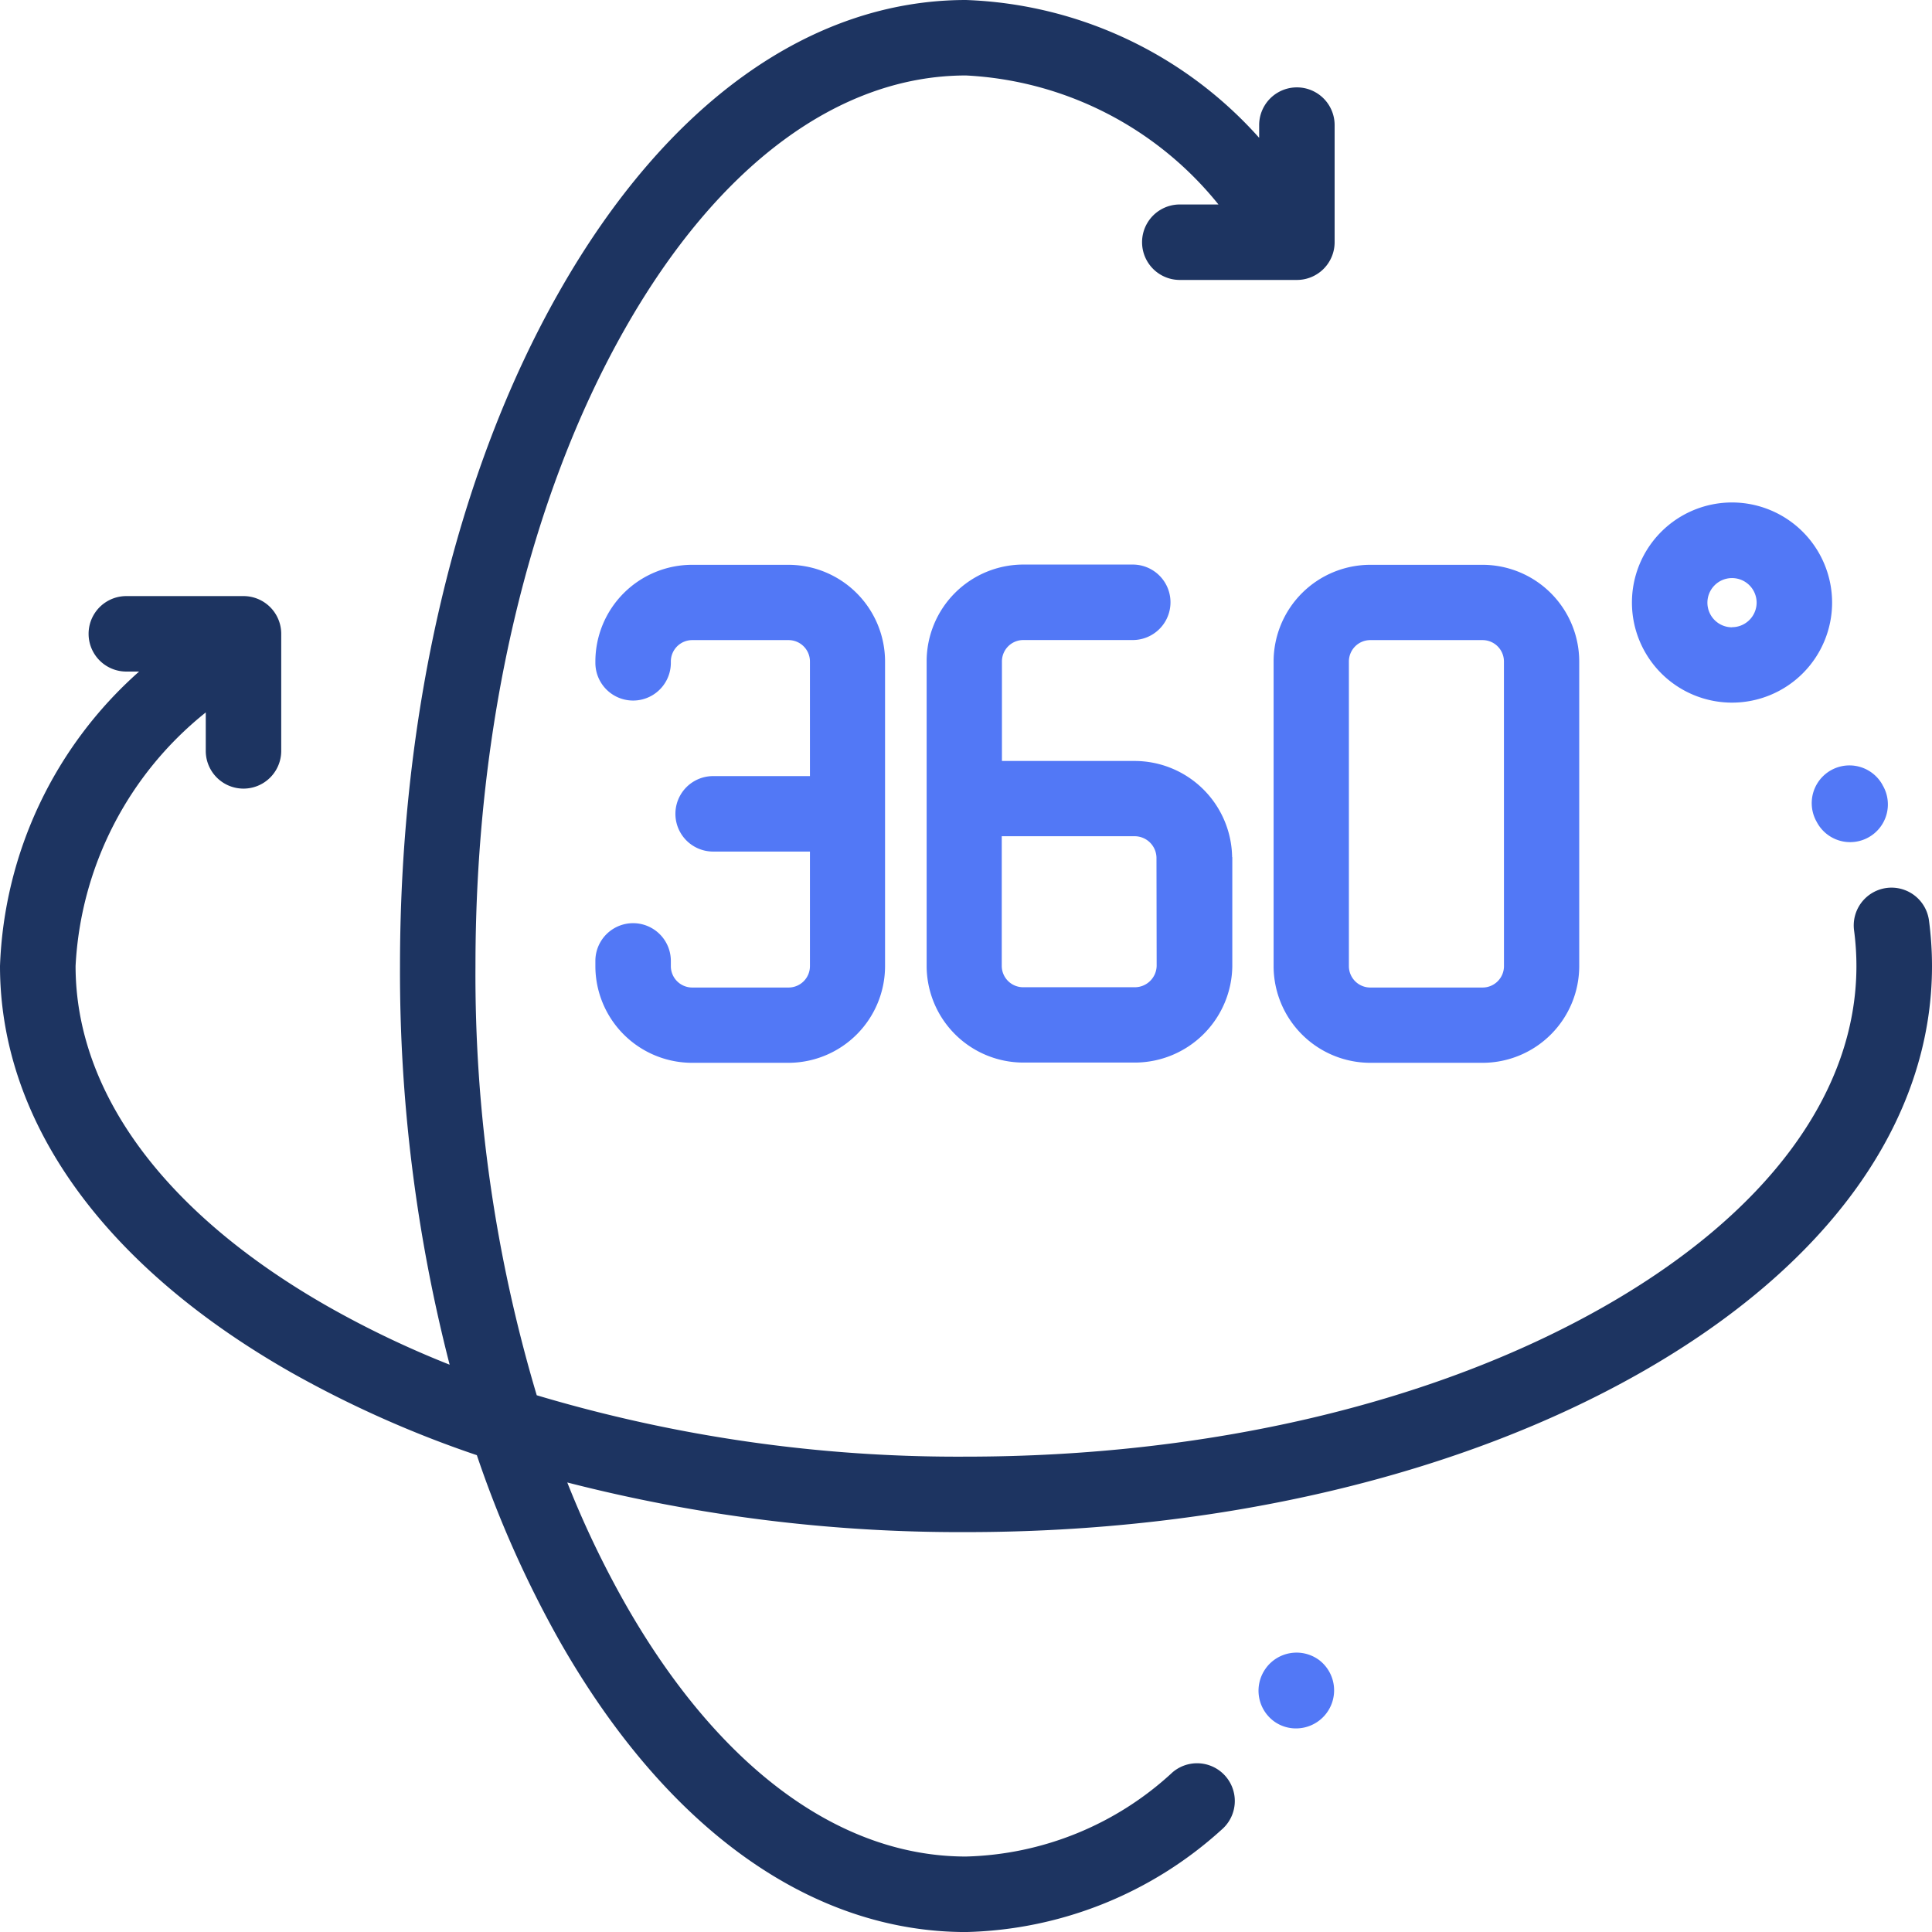
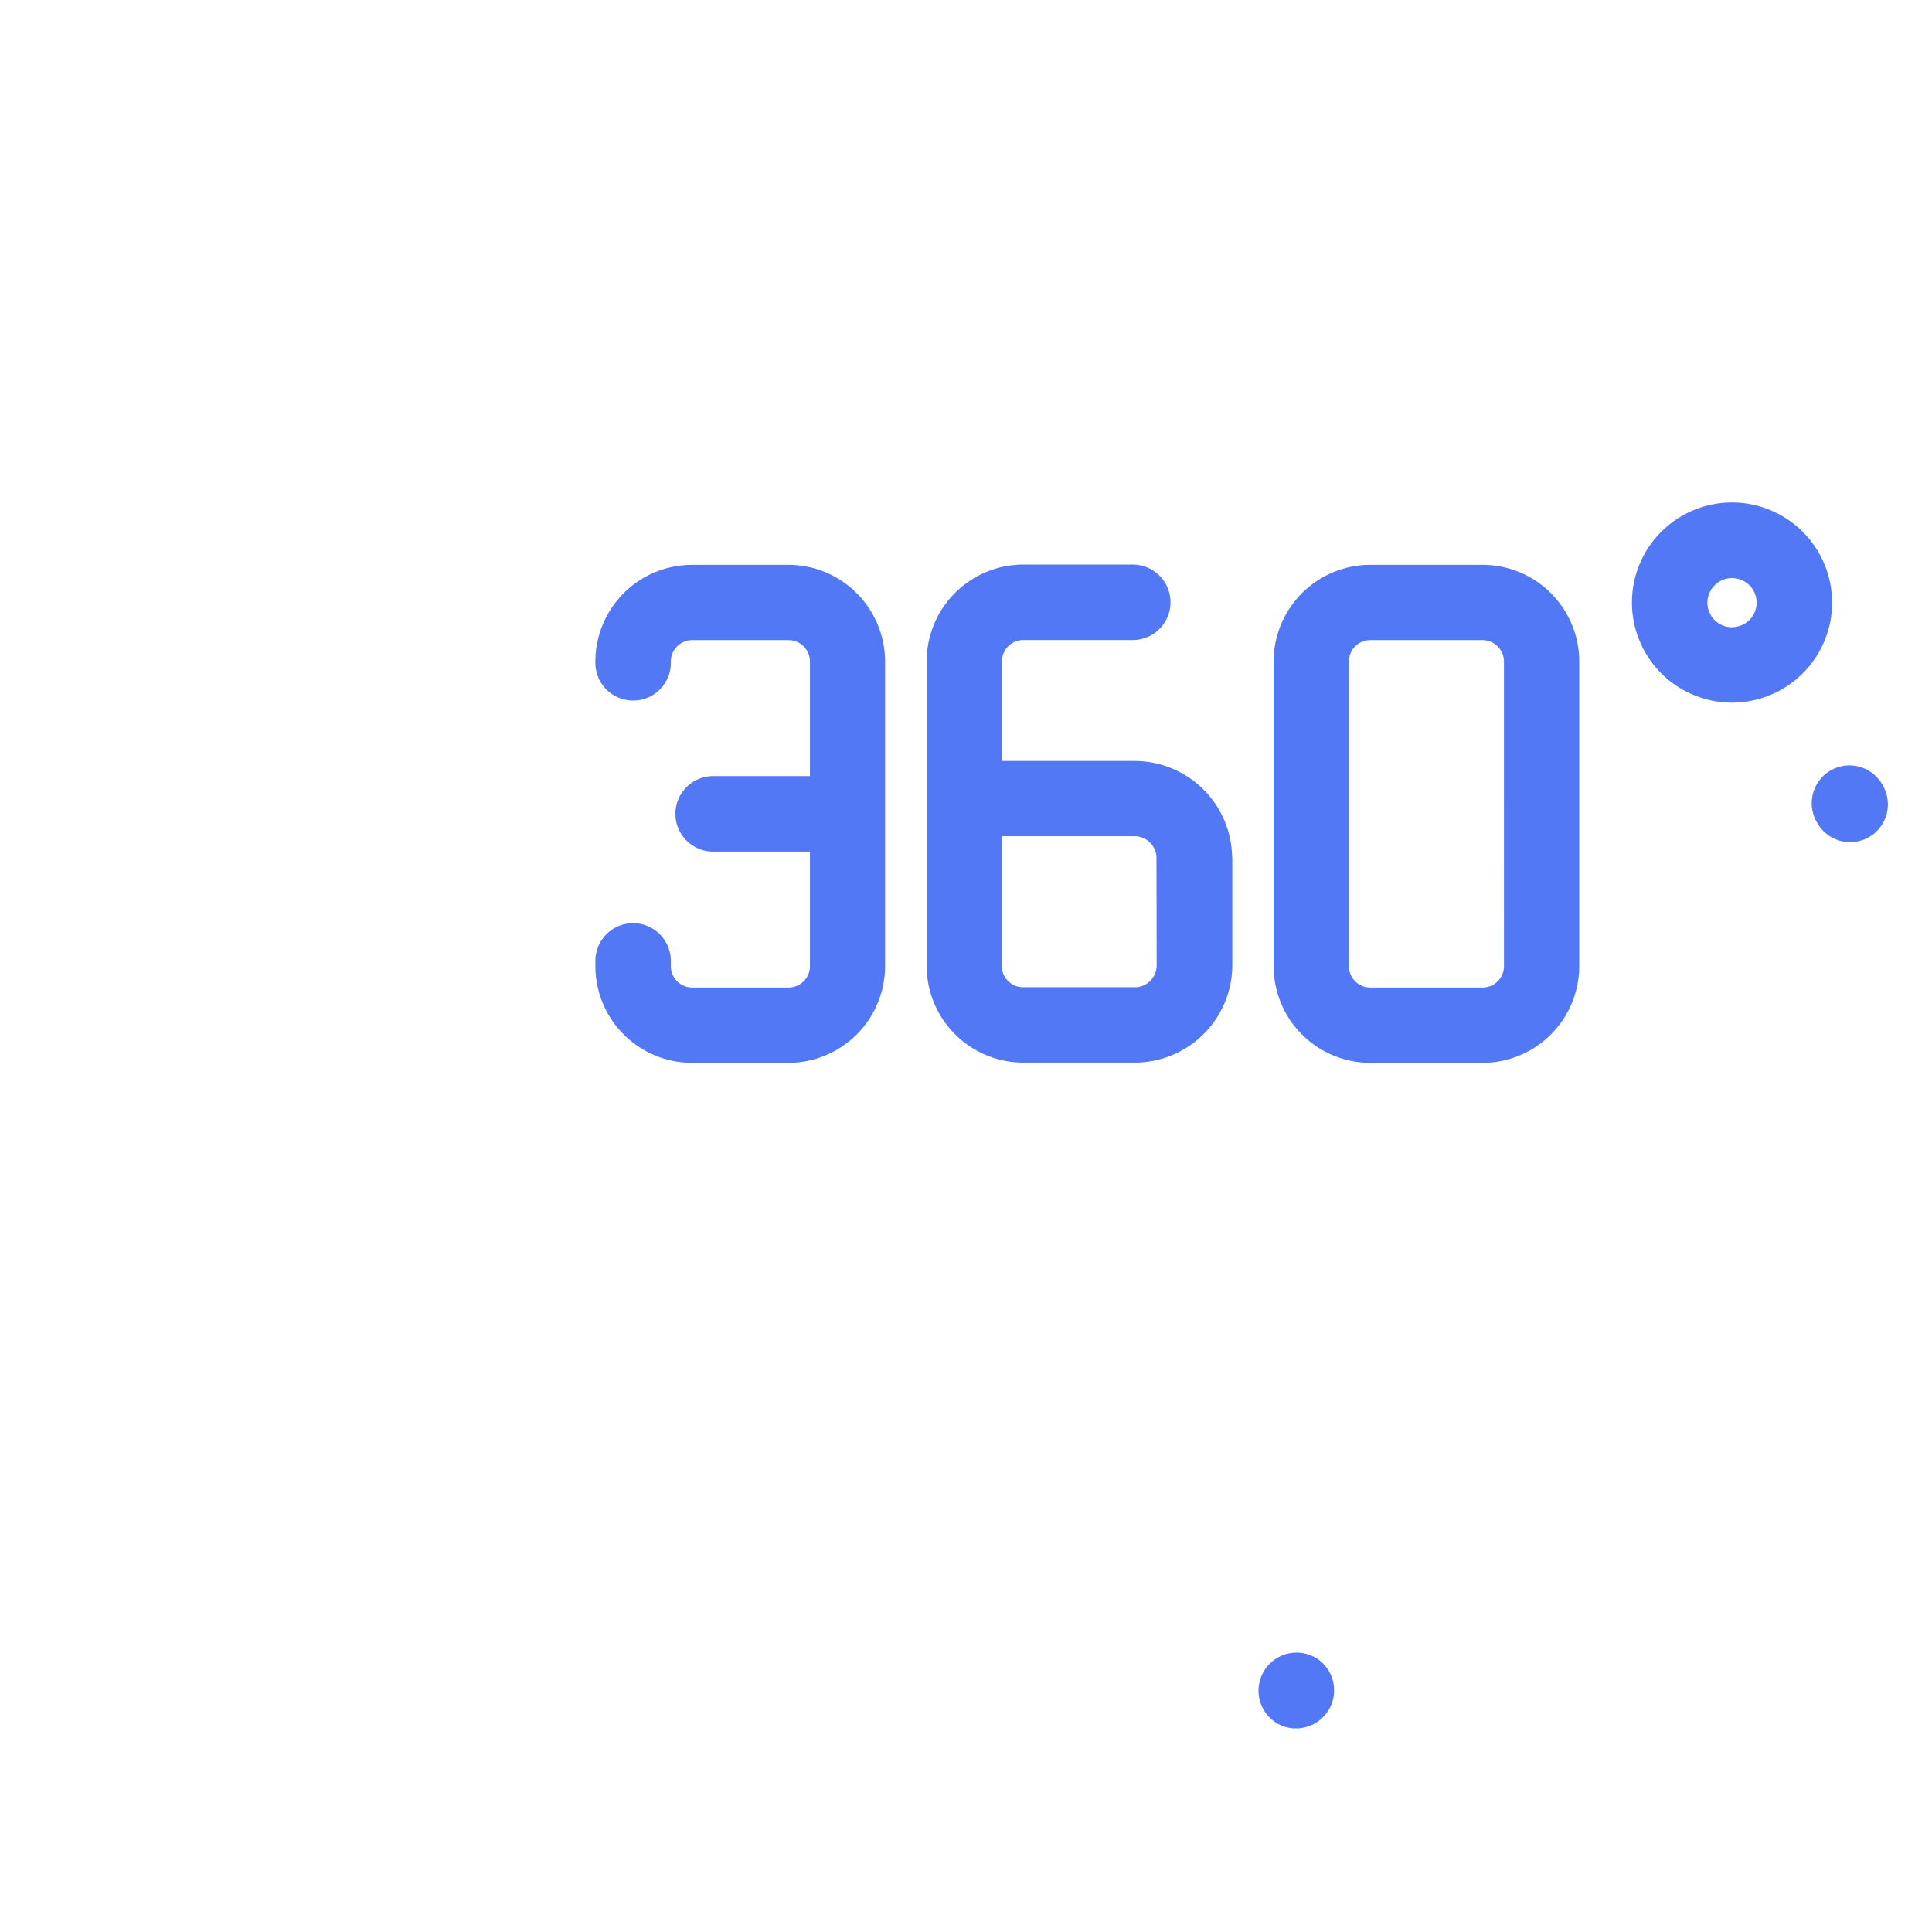
<svg xmlns="http://www.w3.org/2000/svg" id="Group_102399" data-name="Group 102399" width="54.169" height="54.169" viewBox="0 0 54.169 54.169">
-   <path id="Path_46212" data-name="Path 46212" d="M54.084,25.807a1.058,1.058,0,0,0-2.1.28,7.572,7.572,0,0,1,.066,1c0,3.56-2.517,6.953-7.088,9.554-4.759,2.708-11.109,4.2-17.88,4.2A41.258,41.258,0,0,1,15.049,39.12a41.258,41.258,0,0,1-1.718-12.036c0-6.771,1.492-13.121,4.2-17.88,2.6-4.571,5.994-7.088,9.554-7.088a9.712,9.712,0,0,1,7.078,3.617H33.079a1.058,1.058,0,0,0,0,2.116h3.282A1.058,1.058,0,0,0,37.42,6.79V3.508a1.058,1.058,0,0,0-2.116,0v.356A11.568,11.568,0,0,0,27.084,0c-4.353,0-8.4,2.9-11.393,8.158C12.8,13.23,11.215,19.952,11.215,27.084a44.2,44.2,0,0,0,1.392,11.179,27.254,27.254,0,0,1-3.4-1.625c-4.571-2.6-7.088-5.994-7.088-9.554a9.736,9.736,0,0,1,3.65-7.109v1.078a1.058,1.058,0,1,0,2.116,0V17.771a1.058,1.058,0,0,0-1.058-1.058H3.542a1.058,1.058,0,0,0,0,2.116H3.9A11.588,11.588,0,0,0,0,27.084c0,4.353,2.9,8.4,8.158,11.393A30.484,30.484,0,0,0,13.37,40.8a30.481,30.481,0,0,0,2.321,5.212c2.994,5.261,7.04,8.158,11.393,8.158a11.039,11.039,0,0,0,7.167-2.87,1.058,1.058,0,1,0-1.376-1.608,8.843,8.843,0,0,1-5.791,2.361c-3.56,0-6.953-2.517-9.554-7.088a27.268,27.268,0,0,1-1.625-3.4,44.2,44.2,0,0,0,11.179,1.392c7.133,0,13.854-1.59,18.927-4.477,5.261-2.994,8.158-7.04,8.158-11.393A9.708,9.708,0,0,0,54.084,25.807Z" fill="#1d3461" />
  <path id="Path_46213" data-name="Path 46213" d="M193.816,141.093l0-.008a1.058,1.058,0,0,0-1.856,1.017l.009.016a1.058,1.058,0,1,0,1.851-1.024ZM178,165.606a1.065,1.065,0,0,0-1.48.249l-.005.008a1.065,1.065,0,0,0,.247,1.48,1.045,1.045,0,0,0,.607.193,1.068,1.068,0,0,0,.632-1.93Zm-2.421-22.495a2.737,2.737,0,0,0-2.722-2.7h-3.732v-2.791a.6.6,0,0,1,.6-.6h3.068a1.058,1.058,0,0,0,0-2.116h-3.068a2.714,2.714,0,0,0-2.711,2.711v8.541a2.714,2.714,0,0,0,2.711,2.711h3.137a2.737,2.737,0,0,0,2.722-2.7v-3.065Zm-2.116,3.044a.613.613,0,0,1-.606.6h-3.137a.6.6,0,0,1-.6-.6v-3.634h3.732a.613.613,0,0,1,.606.6Zm9.138-11.244h-3.148a2.714,2.714,0,0,0-2.711,2.711v8.541a2.714,2.714,0,0,0,2.711,2.711H182.6a2.714,2.714,0,0,0,2.711-2.711v-8.541A2.714,2.714,0,0,0,182.6,134.911Zm.6,11.252a.6.6,0,0,1-.6.6h-3.148a.6.6,0,0,1-.6-.6v-8.541a.6.6,0,0,1,.6-.6H182.6a.6.6,0,0,1,.6.6Zm-20.064-11.252h-2.7a2.714,2.714,0,0,0-2.711,2.711v.037a1.058,1.058,0,0,0,2.116,0v-.037a.6.6,0,0,1,.6-.6h2.7a.6.6,0,0,1,.6.6v3.213h-2.714a1.058,1.058,0,0,0,0,2.116h2.714v3.212a.6.6,0,0,1-.6.6h-2.7a.6.6,0,0,1-.6-.6v-.146a1.058,1.058,0,0,0-2.116,0v.146a2.714,2.714,0,0,0,2.711,2.711h2.7a2.714,2.714,0,0,0,2.711-2.711v-8.541A2.714,2.714,0,0,0,163.131,134.911Zm26.458-1.748a2.806,2.806,0,1,0,2.806,2.806A2.809,2.809,0,0,0,189.589,133.163Zm0,3.5a.69.69,0,1,1,.69-.69A.691.691,0,0,1,189.589,136.66Z" transform="translate(-141.033 -119.075)" fill="#5278f6" />
</svg>